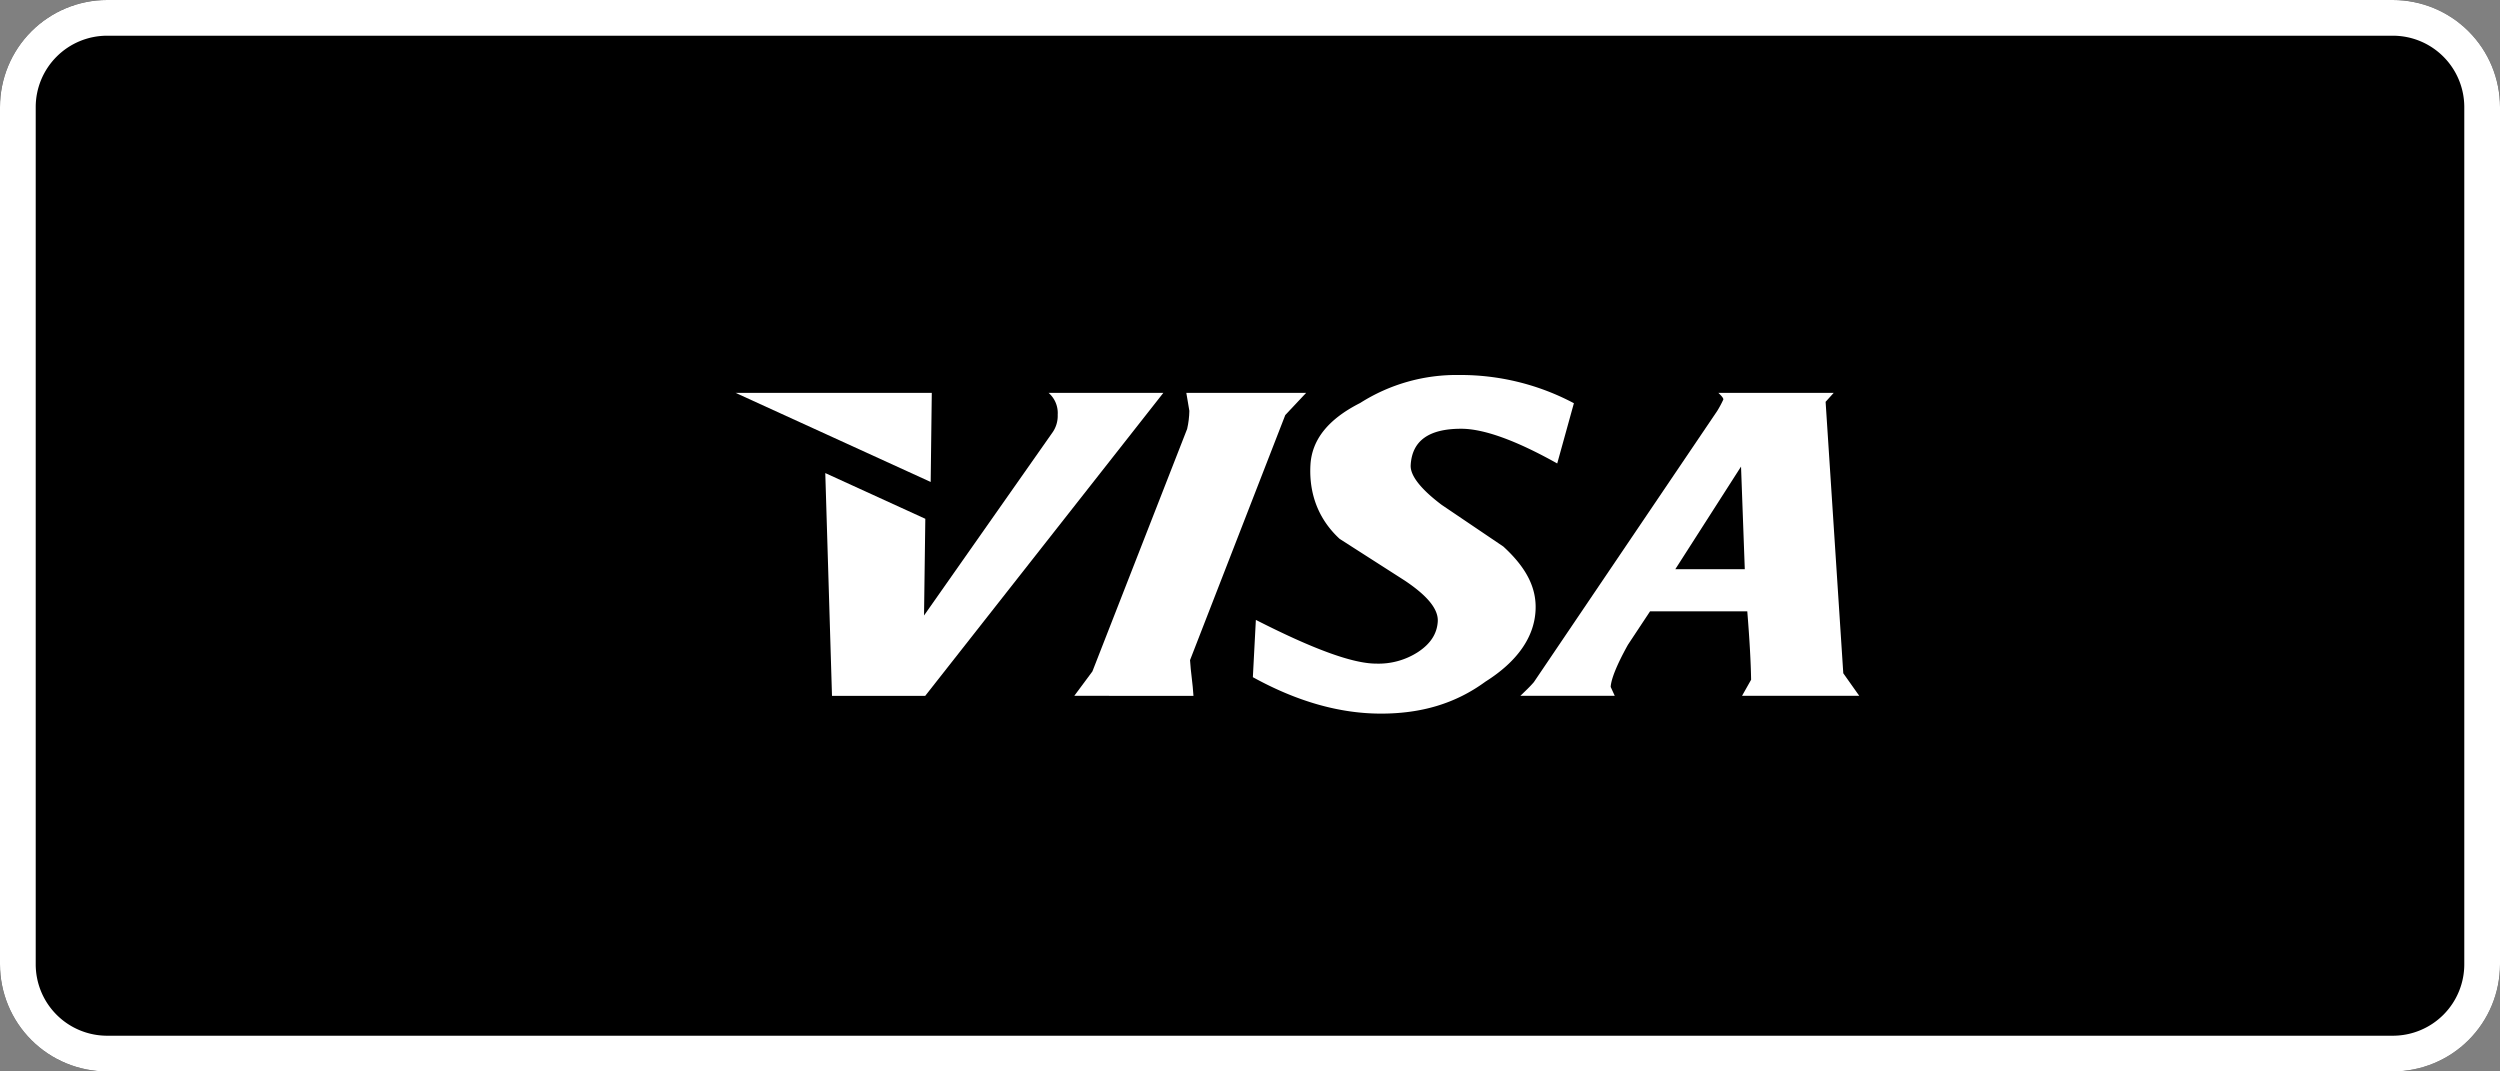
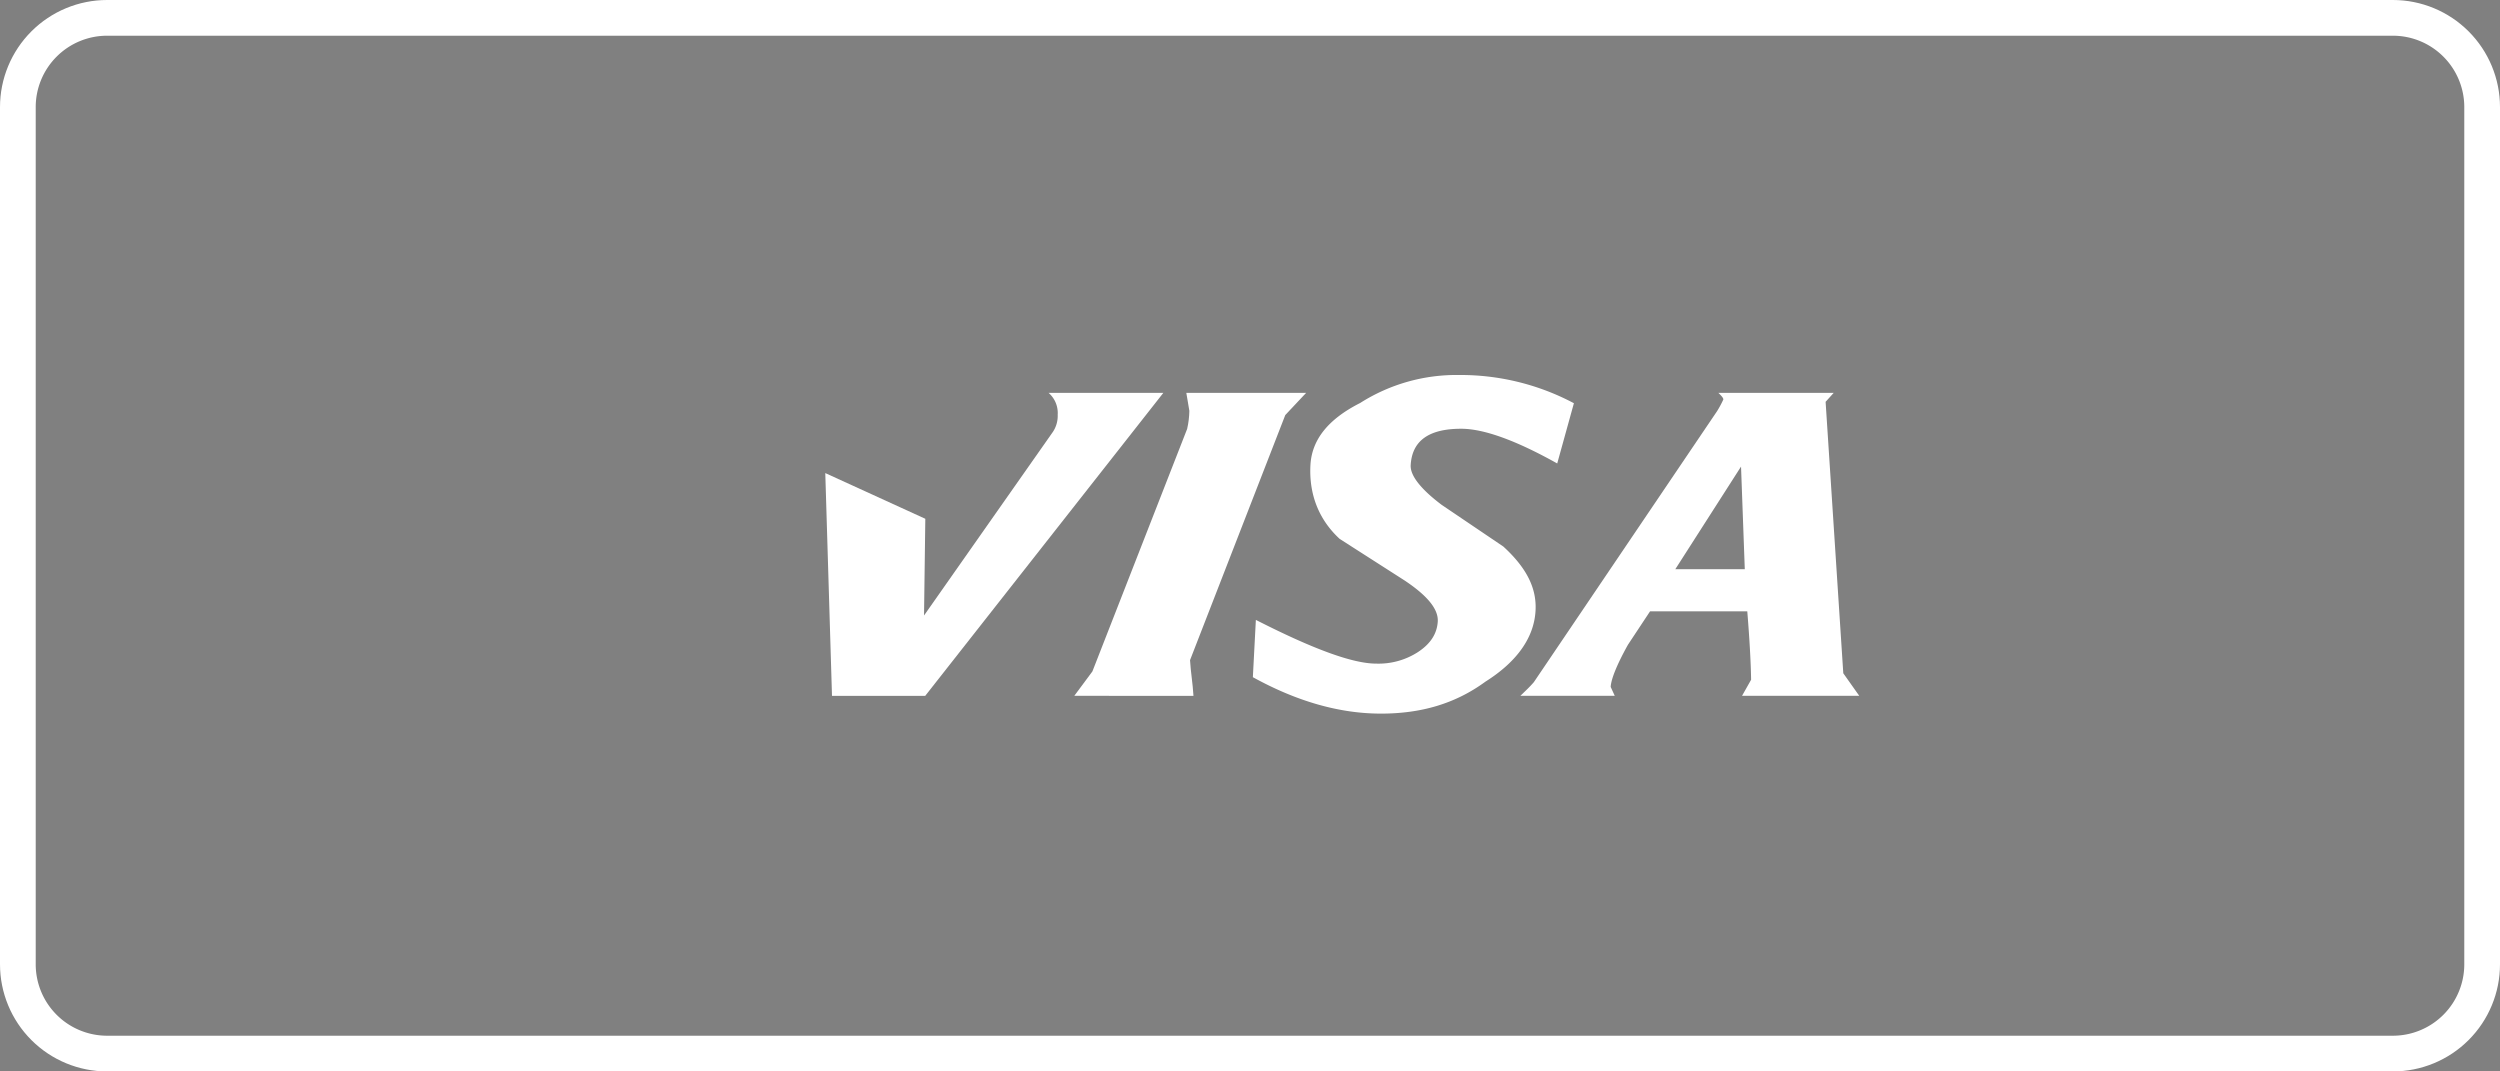
<svg xmlns="http://www.w3.org/2000/svg" width="70" height="30" viewBox="0 0 70 30">
  <rect x="0" y="0" width="70" height="30" fill="#808080" stroke="none" />
  <defs>
    <clipPath id="2el7a">
      <path fill="#fff" d="M0 3a3 3 0 0 1 3-3h64a3 3 0 0 1 3 3v24a3 3 0 0 1-3 3H3a3 3 0 0 1-3-3z" />
    </clipPath>
  </defs>
  <g>
    <g>
      <g>
        <g>
-           <path d="M0 3a3 3 0 0 1 3-3h64a3 3 0 0 1 3 3v24a3 3 0 0 1-3 3H3a3 3 0 0 1-3-3z" />
          <path fill="none" stroke="#fff" stroke-miterlimit="20" stroke-width="2" d="M0 3a3 3 0 0 1 3-3h64a3 3 0 0 1 3 3v24a3 3 0 0 1-3 3H3a3 3 0 0 1-3-3z" clip-path="url(&quot;#2el7a&quot;)" />
        </g>
        <g>
          <g>
            <path fill="#fff" d="M29.615 11.621v.001zm0 0A.747.747 0 0 0 29.36 11h3.214l-6.668 8.484h-2.61l-.188-6.238 2.801 1.28-.036 2.708 3.585-5.108a.81.81 0 0 0 .158-.504z" />
          </g>
          <g>
            <path fill="#fff" d="M48.854 15.937h-1.945l1.84-2.873zm2.263-4.686l.227-.251h-3.23c.106.1.141.152.14.185a3.01 3.01 0 0 1-.171.32L42.948 19.1c-.114.133-.24.25-.378.383h2.643l-.114-.25c.013-.219.169-.615.484-1.181l.618-.934h2.723c.064.784.1 1.433.107 1.915l-.254.45h3.282l-.447-.632z" />
          </g>
          <g>
            <path fill="#fff" d="M40.86 10.5a5.023 5.023 0 0 0-2.776.784c-.897.454-1.354 1.028-1.392 1.74-.043.817.234 1.527.819 2.065l1.811 1.16c.652.433.959.813.935 1.159-.023.345-.209.622-.55.847-.346.225-.757.34-1.174.326-.676 0-1.81-.43-3.369-1.224l-.084 1.604c1.218.671 2.412 1.02 3.588 1.02 1.118 0 2.077-.275 2.924-.895.9-.567 1.363-1.248 1.403-1.986.035-.622-.241-1.193-.903-1.798l-1.725-1.166c-.576-.434-.884-.816-.868-1.111.038-.68.502-1.02 1.413-1.02.62 0 1.512.312 2.69.972l.467-1.687a6.761 6.761 0 0 0-3.21-.79z" />
          </g>
          <g>
            <path fill="#fff" d="M33.417 19.484c-.02-.35-.077-.666-.096-1l2.667-6.863.584-.621h-3.355c.029.152.057.354.085.505-.003.17-.024.34-.062.505L30.587 18.8l-.507.683z" />
          </g>
          <g>
-             <path fill="#fff" d="M26.09 11l-.031 2.495L20.596 11z" />
+             <path fill="#fff" d="M26.09 11l-.031 2.495z" />
          </g>
        </g>
      </g>
    </g>
  </g>
</svg>